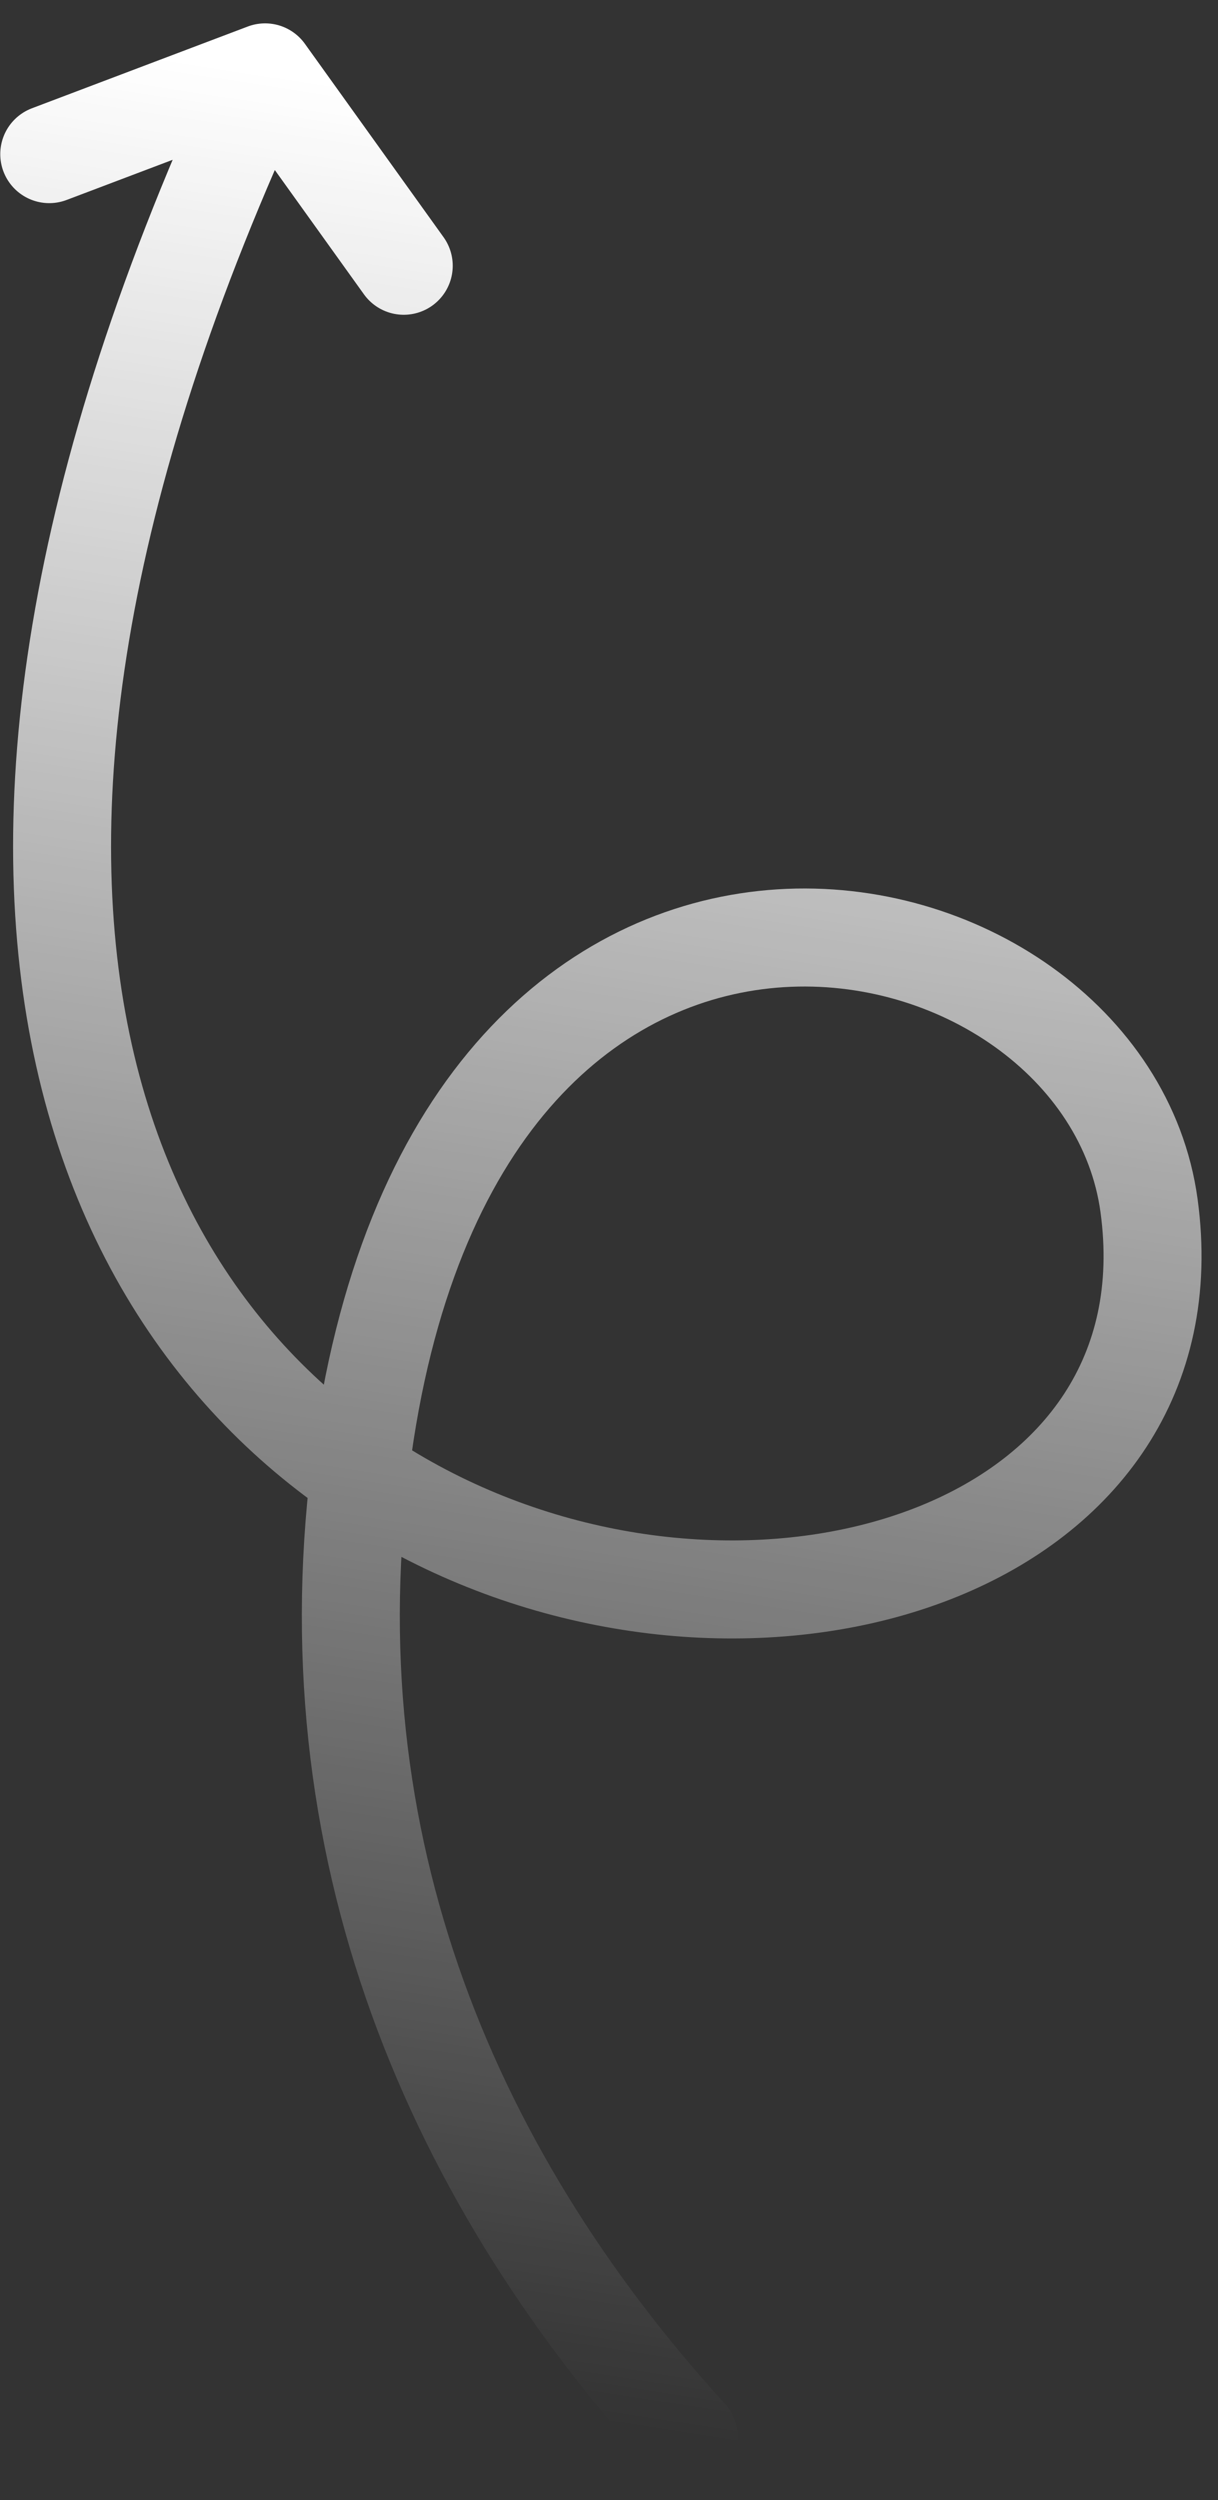
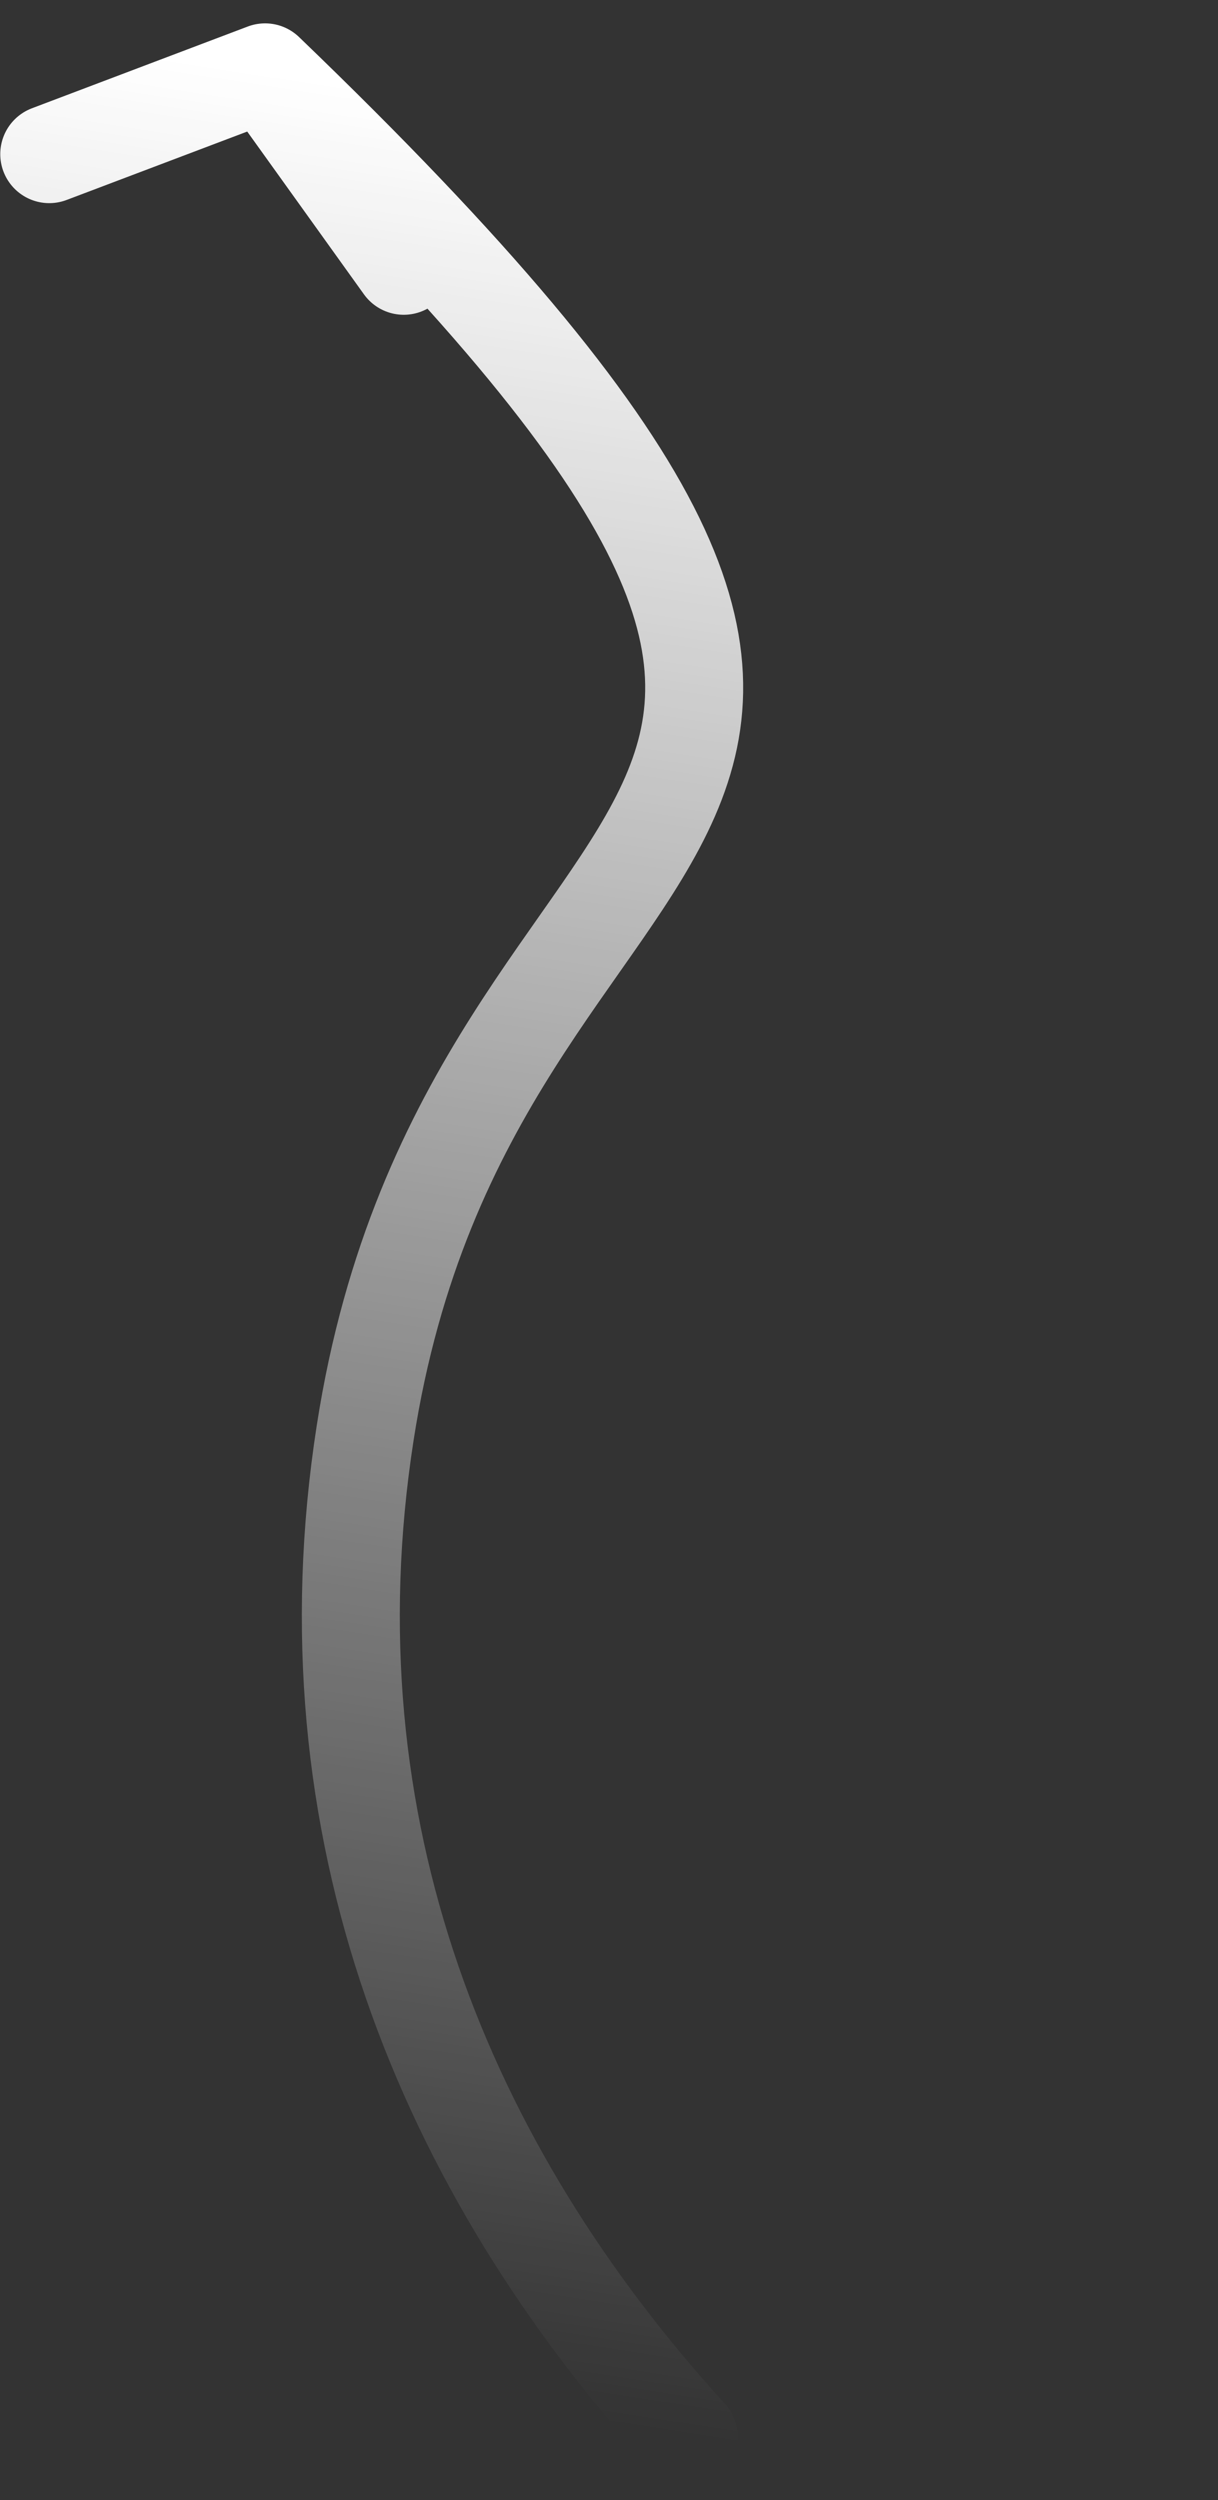
<svg xmlns="http://www.w3.org/2000/svg" width="39" height="80" viewBox="0 0 39 80" fill="none">
  <rect x="0" y="0" width="39" height="80" fill="#333333" stroke="none" />
-   <path d="M8.488 2.316C-16.726 56.208 39.749 60.251 36.792 38.578C35.371 28.162 15.118 23.753 11.691 45.861C9.736 58.473 14.203 69.363 22.052 77.974M8.488 2.316L12.928 8.504M8.488 2.316L1.577 4.932" stroke="url(#paint0_linear_1_499)" stroke-width="3.137" stroke-linecap="round" stroke-linejoin="round" />
+   <path d="M8.488 2.316C35.371 28.162 15.118 23.753 11.691 45.861C9.736 58.473 14.203 69.363 22.052 77.974M8.488 2.316L12.928 8.504M8.488 2.316L1.577 4.932" stroke="url(#paint0_linear_1_499)" stroke-width="3.137" stroke-linecap="round" stroke-linejoin="round" />
  <defs>
    <linearGradient id="paint0_linear_1_499" x1="22.116" y1="4.429" x2="10.98" y2="76.257" gradientUnits="userSpaceOnUse">
      <stop stop-color="white" />
      <stop offset="1" stop-color="white" stop-opacity="0" />
    </linearGradient>
  </defs>
</svg>